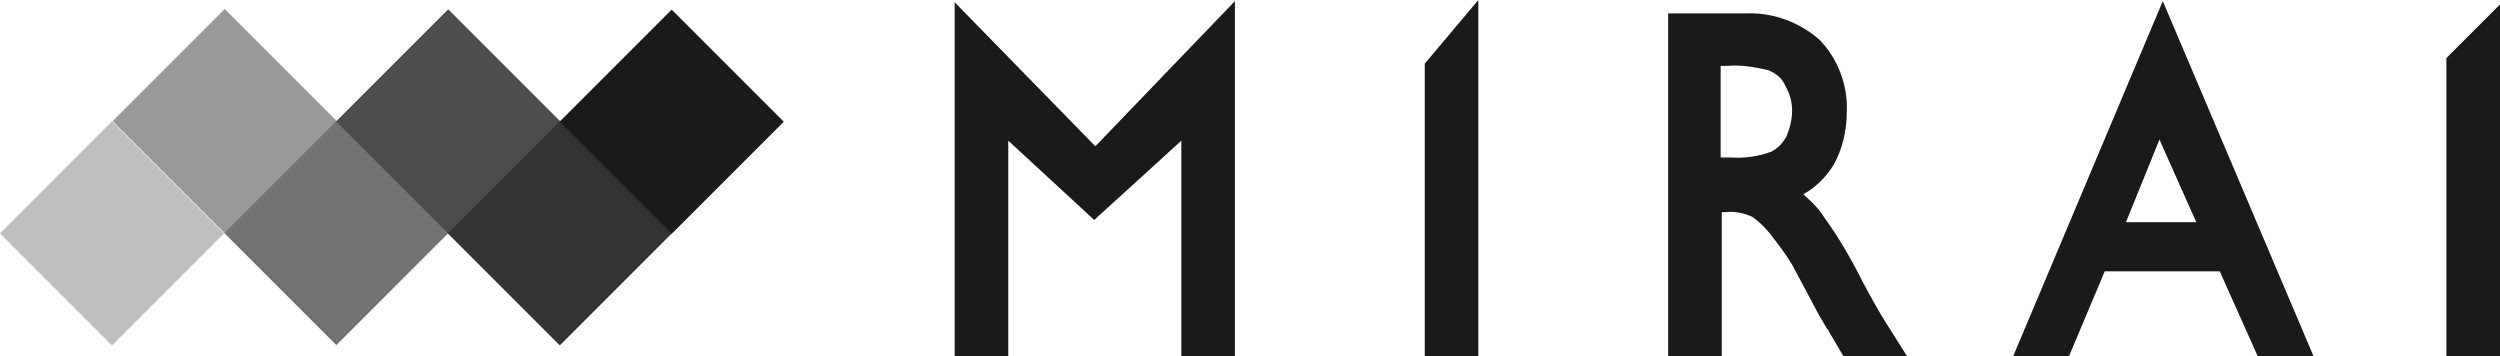
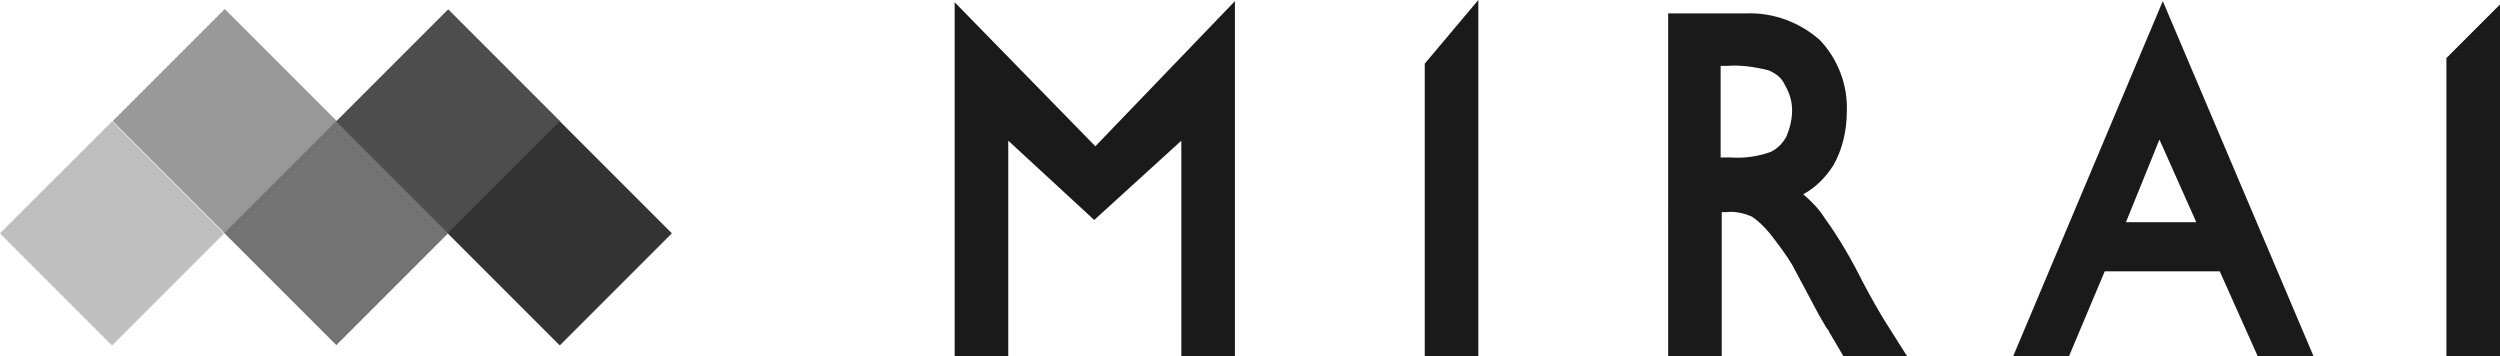
<svg xmlns="http://www.w3.org/2000/svg" id="レイヤー_1" viewBox="0 0 223.9 31.9">
  <path d="M85.5.2v31.7h4.8V12.6l7.7 7.1 7.8-7.1v19.3h4.8V.1l-12.5 13zm42.1 31.7h4.8V0l-4.8 5.7zm39.2-6.7c-1-2-2.1-3.9-3.4-5.7-.5-.8-1.2-1.5-1.9-2.1 1.1-.6 2-1.5 2.7-2.6.8-1.4 1.2-3.1 1.2-4.8.1-2.4-.8-4.7-2.4-6.4-1.8-1.6-4.2-2.5-6.6-2.4h-7V32h4.8V19h.4c.8-.1 1.6.1 2.3.4.6.4 1.1.9 1.6 1.5.7.9 1.4 1.8 2 2.8l2.4 4.5.7 1.2c.1.1.2.2.2.3l1.3 2.2h5.7l-1.9-3c-.5-.8-1.2-2-2.1-3.7zm-6.3-15.3c0 .8-.2 1.6-.5 2.3-.3.6-.8 1.1-1.4 1.4-1.1.4-2.4.6-3.6.5h-.9V5.9h.6c1.2-.1 2.5.1 3.7.4.7.3 1.2.7 1.5 1.4.4.7.6 1.4.6 2.2zm19.8 22h5l3.2-7.6h10.3l3.4 7.6h5L193.7.1l-13.4 31.8zm10.1-12l3-7.4 3.3 7.4h-6.3zm28.7-14.7v26.7h4.8V.4z" fill="#1A1A1A" />
  <path transform="rotate(-45.001 10.02 20.858)" fill="#BFBFBF" d="M2.9 13.8h14.2V28H2.9z" />
  <path transform="rotate(-45.001 20.05 10.838)" fill="#999" d="M13 3.8h14.2V18H13z" />
  <path transform="rotate(-45.001 30.07 20.858)" fill="#737373" d="M23 13.8h14.2V28H23z" />
  <path transform="rotate(-45.001 40.09 10.838)" fill="#4D4D4D" d="M33 3.8h14.2V18H33z" />
  <path transform="rotate(-45.001 50.11 20.858)" fill="#333" d="M43 13.8h14.2V28H43z" />
-   <path transform="rotate(-45.001 60.13 10.837)" fill="#1A1A1A" d="M53 3.8h14.2V18H53z" />
</svg>